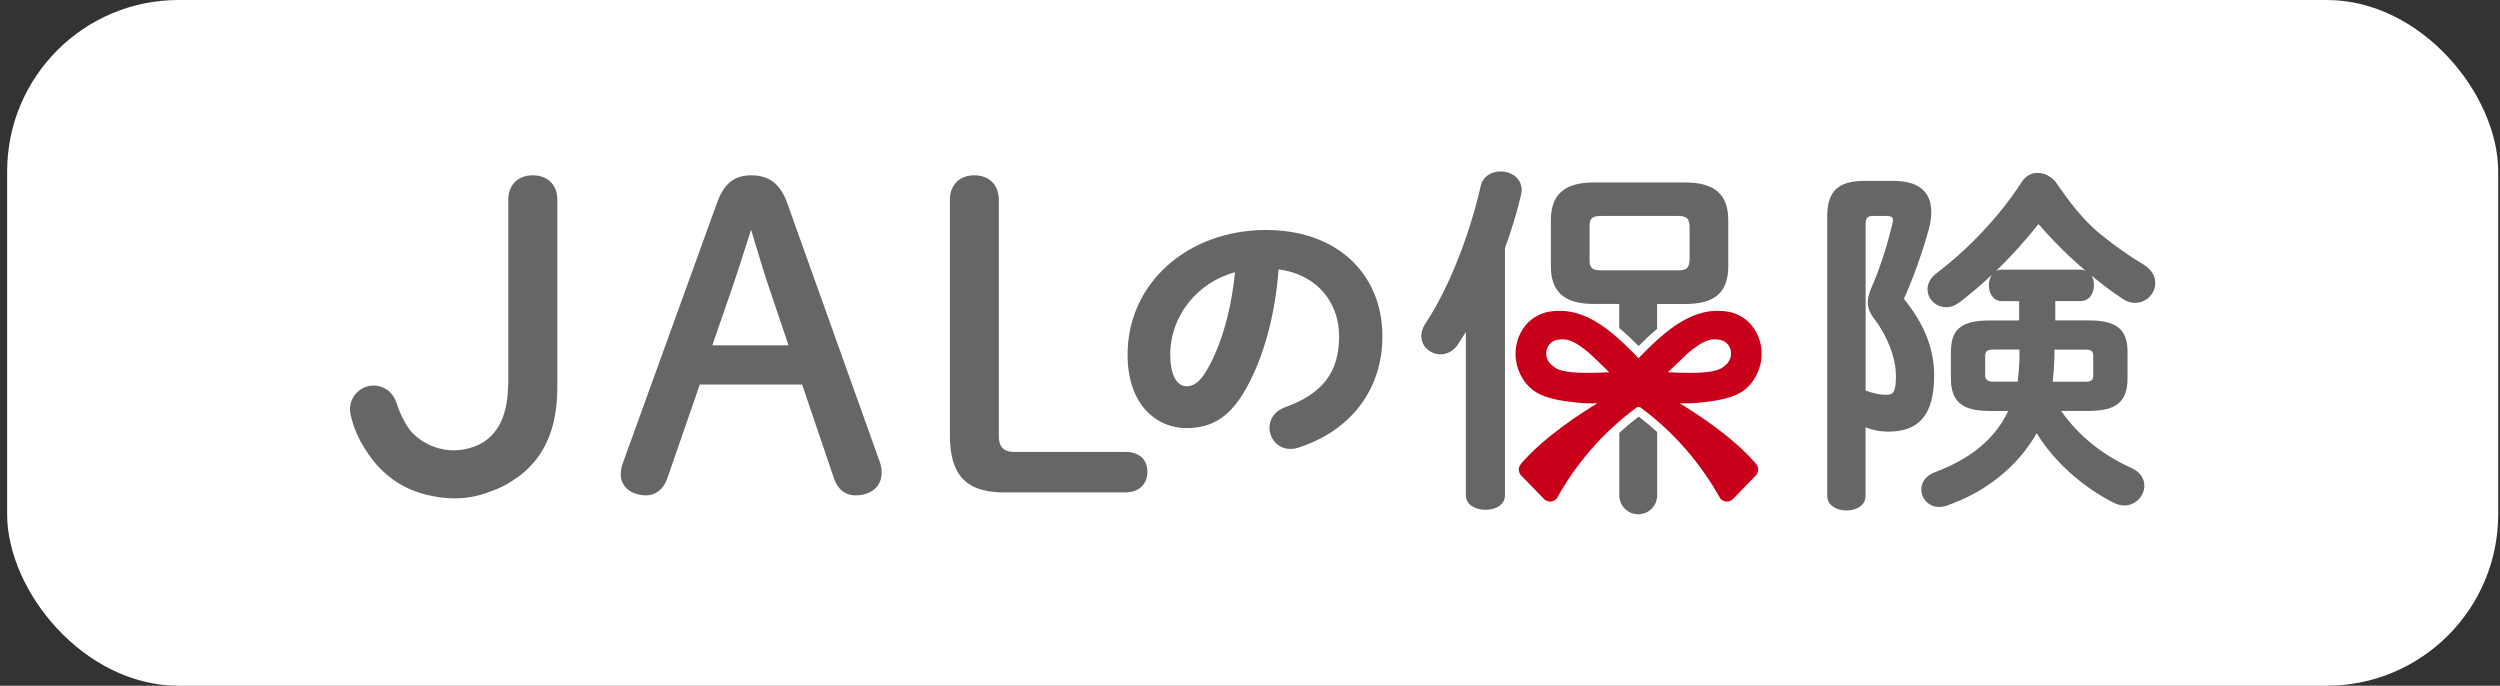
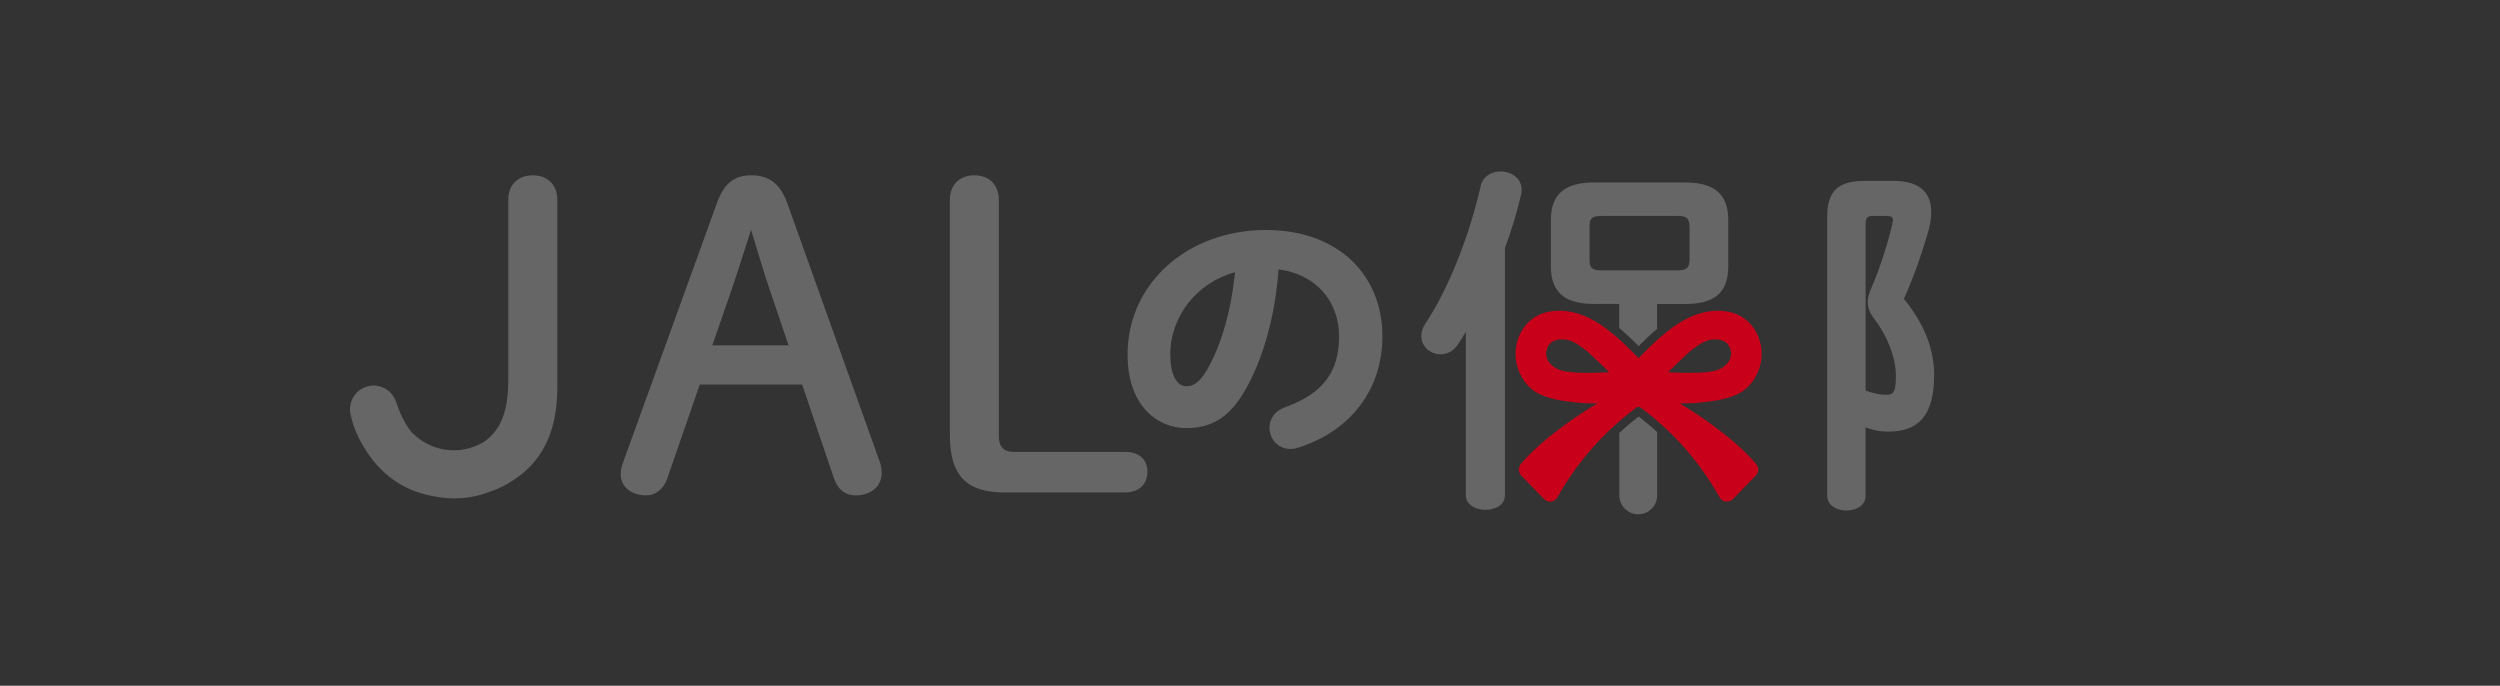
<svg xmlns="http://www.w3.org/2000/svg" width="175" height="48" viewBox="0 0 175 48" fill="none">
  <rect x="0" y="0" width="175" height="48" fill="#333333" stroke="none" />
-   <rect x="0.5" width="174.374" height="48" rx="12" fill="white" />
-   <path d="M149.465 21.199C150.257 21.199 150.87 20.537 150.87 19.818C150.87 19.357 150.641 18.897 150.078 18.539C149.025 17.907 147.984 17.171 146.997 16.366C145.351 14.998 144.291 13.259 143.887 12.729C143.88 12.719 143.873 12.716 143.867 12.706C143.844 12.676 143.817 12.646 143.787 12.62C143.748 12.58 143.711 12.54 143.671 12.504C143.655 12.49 143.638 12.477 143.622 12.464C143.559 12.414 143.496 12.371 143.433 12.331C143.426 12.328 143.423 12.325 143.416 12.321C143.33 12.275 143.251 12.235 143.178 12.209C143.171 12.209 143.161 12.202 143.155 12.199C143.042 12.159 142.953 12.136 142.903 12.129C142.903 12.129 142.9 12.129 142.896 12.129C142.87 12.126 142.85 12.123 142.85 12.123C142.774 12.113 142.698 12.103 142.618 12.103C142.211 12.103 141.8 12.308 141.518 12.742C139.984 15.144 137.735 17.469 135.615 19.079C135.128 19.437 134.926 19.844 134.926 20.255C134.926 20.921 135.512 21.507 136.228 21.507C136.536 21.507 136.841 21.405 137.149 21.176C137.914 20.59 138.683 19.95 139.425 19.235C139.295 19.44 139.219 19.718 139.219 19.977C139.219 20.514 139.527 21.077 140.114 21.077H141.339V22.431H139.295C137.252 22.431 136.563 23.071 136.563 24.654V26.443C136.563 28.053 137.252 28.768 139.295 28.768H140.574C139.653 30.736 137.891 32.141 135.489 33.035C134.774 33.29 134.492 33.777 134.492 34.261C134.492 34.9 135.002 35.486 135.744 35.486C135.897 35.486 136.052 35.46 136.231 35.41C138.964 34.466 141.213 32.7 142.568 30.325C143.82 32.369 145.864 34.158 148.037 35.231C148.266 35.334 148.498 35.384 148.7 35.384C149.492 35.384 150.104 34.718 150.104 34.002C150.104 33.515 149.849 33.058 149.184 32.75C147.14 31.829 145.48 30.478 144.278 28.765H146.196C148.239 28.765 148.929 28.05 148.929 26.44V24.651C148.929 23.067 148.186 22.428 146.196 22.428H143.87V21.073H145.632C146.272 21.073 146.577 20.51 146.577 19.974C146.577 19.718 146.527 19.463 146.398 19.285C147.14 19.897 147.878 20.46 148.594 20.921C148.902 21.126 149.18 21.203 149.462 21.203L149.465 21.199ZM141.366 24.701C141.366 25.366 141.316 26.055 141.237 26.718H139.524C139.216 26.718 138.961 26.615 138.961 26.284V24.903C138.961 24.595 139.113 24.469 139.524 24.469H141.363V24.697L141.366 24.701ZM145.964 24.472C146.398 24.472 146.527 24.601 146.527 24.906V26.287C146.527 26.595 146.401 26.721 145.964 26.721H143.688C143.764 26.032 143.817 25.264 143.817 24.548V24.472H145.964ZM145.632 18.877H140.114C139.961 18.877 139.832 18.904 139.706 18.98C140.78 17.956 141.777 16.833 142.694 15.684C143.714 16.86 144.814 17.956 145.99 18.953C145.861 18.904 145.762 18.877 145.632 18.877Z" fill="#666666" />
  <path d="M135.393 26.307C135.393 24.416 134.704 22.68 133.273 20.917C133.935 19.46 134.575 17.648 135.035 15.985C135.138 15.578 135.187 15.193 135.187 14.835C135.187 13.431 134.319 12.662 132.531 12.662H130.513C128.648 12.662 127.906 13.404 127.906 15.14V34.711C127.906 35.377 128.569 35.735 129.261 35.735C129.953 35.735 130.589 35.377 130.589 34.711V29.914C130.901 30.027 131.418 30.186 131.828 30.196C131.944 30.209 132.06 30.213 132.196 30.213C134.19 30.213 135.389 29.192 135.389 26.304L135.393 26.307ZM132.047 27.635C131.918 27.635 131.765 27.635 131.64 27.609H131.626C131.437 27.582 131.017 27.503 130.593 27.337V15.703C130.593 15.243 130.722 15.117 131.103 15.117H132.047C132.378 15.117 132.507 15.193 132.507 15.399C132.507 15.475 132.481 15.578 132.458 15.707C132.1 17.214 131.537 18.927 131.027 20.076C130.848 20.483 130.745 20.841 130.745 21.149C130.745 21.557 130.898 21.941 131.206 22.325C132.127 23.551 132.713 25.035 132.713 26.31C132.713 27.384 132.56 27.639 132.047 27.639V27.635Z" fill="#666666" />
  <path d="M58.367 33.446C58.618 34.237 59.158 34.675 59.887 34.675C60.98 34.675 61.715 34.045 61.715 33.108C61.715 32.816 61.672 32.571 61.58 32.319L55.087 14.163C54.613 12.871 53.825 12.272 52.602 12.272C51.38 12.272 50.684 12.855 50.204 14.163L43.592 32.435C43.496 32.691 43.453 32.936 43.453 33.227C43.453 34.065 44.199 34.675 45.225 34.675C45.908 34.675 46.464 34.228 46.713 33.482L48.985 26.917H56.15L58.363 33.443L58.367 33.446ZM49.863 24.171L51.268 20.113C51.596 19.149 51.894 18.215 52.208 17.227C52.331 16.85 52.45 16.469 52.576 16.084C52.629 16.26 52.682 16.436 52.735 16.611C53.099 17.827 53.444 18.976 53.845 20.172L55.196 24.171H49.863Z" fill="#666666" />
  <path d="M70.318 34.469H78.782C79.716 34.469 80.319 33.9 80.319 33.022C80.319 32.144 79.716 31.634 78.782 31.634H70.968C70.262 31.634 69.917 31.273 69.917 30.524V13.984C69.917 12.944 69.245 12.272 68.205 12.272C67.165 12.272 66.492 12.944 66.492 13.984V30.468C66.492 33.274 67.638 34.473 70.318 34.473V34.469Z" fill="#666666" />
  <path d="M37.294 12.272C36.254 12.272 35.581 12.944 35.581 13.984V26.724C35.581 26.84 35.578 27.006 35.565 27.205C35.512 27.997 35.422 29.318 34.538 30.342C34.412 30.488 34.194 30.71 33.876 30.932C33.246 31.312 32.517 31.521 31.769 31.521C30.596 31.521 29.513 31.011 28.758 30.189C28.496 29.842 28.317 29.527 28.194 29.288C27.962 28.828 27.813 28.381 27.734 28.146C27.727 28.122 27.721 28.103 27.714 28.089C27.714 28.089 27.711 28.089 27.707 28.089C27.433 27.321 26.631 26.85 25.809 27.026C24.915 27.218 24.345 28.099 24.537 28.994C24.729 29.898 25.094 30.733 25.584 31.475C26.144 32.389 27.052 33.449 28.489 34.148C29.115 34.453 29.715 34.618 30.232 34.715C31.623 35.019 32.733 34.834 33.054 34.774C33.521 34.685 33.892 34.566 34.147 34.469C35.008 34.188 35.565 33.847 35.565 33.847L35.558 33.837C36.092 33.535 36.582 33.181 37.006 32.757C38.374 31.389 39.013 29.577 39.013 27.056V13.984C39.013 12.944 38.341 12.272 37.301 12.272H37.294Z" fill="#666666" />
  <path d="M88.645 16.098C83.107 16.098 78.93 19.848 78.93 24.823C78.93 28.378 80.997 29.968 83.044 29.968C84.873 29.968 86.115 29.156 87.195 27.251C88.45 25.045 89.265 22.074 89.5 18.857C92.048 19.179 93.737 21.03 93.737 23.551C93.737 26.072 92.564 27.573 89.931 28.517C89.262 28.762 88.864 29.295 88.864 29.941C88.864 30.67 89.411 31.425 90.328 31.425C90.534 31.425 90.729 31.392 90.895 31.329C94.572 30.153 96.768 27.245 96.768 23.551C96.768 19.096 93.505 16.101 88.652 16.101L88.645 16.098ZM84.515 25.85C83.918 26.897 83.438 27.036 83.044 27.036C82.352 27.036 81.918 26.188 81.918 24.82C81.918 22.127 83.799 19.768 86.453 19.056C86.184 21.726 85.502 24.124 84.515 25.847V25.85Z" fill="#666666" />
  <path d="M111.577 21.275H113.346V22.961C113.83 23.365 114.283 23.799 114.704 24.22C115.105 23.819 115.536 23.408 115.996 23.021V21.278H117.964C119.802 21.278 120.978 20.666 120.978 18.648V15.402C120.978 13.64 120.057 12.772 117.964 12.772H111.577C109.483 12.772 108.562 13.64 108.562 15.402V18.648C108.562 20.41 109.483 21.278 111.577 21.278V21.275ZM111.269 15.806C111.269 15.296 111.448 15.117 112.087 15.117H117.454C118.093 15.117 118.272 15.296 118.272 15.985V18.055C118.272 18.744 118.093 18.923 117.454 18.923H112.087C111.55 18.923 111.269 18.82 111.269 18.234V15.806Z" fill="#666666" />
  <path d="M114.71 29.156C114.239 29.517 113.786 29.898 113.352 30.299V34.675C113.352 35.407 113.945 36 114.677 36C115.409 36 116.002 35.407 116.002 34.675V30.243C115.588 29.865 115.157 29.501 114.71 29.159V29.156Z" fill="#666666" />
  <path d="M100.847 24.8C101.281 24.8 101.741 24.595 102.073 24.084L102.609 23.24V34.661C102.609 35.35 103.298 35.685 103.991 35.685C104.683 35.685 105.346 35.354 105.346 34.661V17.37C105.803 16.118 106.19 14.859 106.469 13.66C106.495 13.53 106.518 13.405 106.518 13.302C106.518 12.46 105.776 12 105.037 12C104.425 12 103.812 12.331 103.656 12.997C102.864 16.472 101.433 20.152 99.774 22.657C99.568 22.961 99.492 23.243 99.492 23.524C99.492 24.267 100.132 24.803 100.847 24.803V24.8Z" fill="#666666" />
  <path d="M118.924 28.189C119.815 28.096 120.749 27.987 121.571 27.619C122.336 27.274 122.846 26.628 123.128 25.85C123.744 24.144 122.806 22.127 120.951 21.815C119.242 21.53 117.791 22.309 116.509 23.362C115.949 23.819 115.433 24.326 114.926 24.843C114.85 24.919 114.777 24.995 114.7 25.072C114.628 24.995 114.551 24.919 114.475 24.843C113.968 24.329 113.452 23.823 112.892 23.362C111.61 22.309 110.159 21.527 108.45 21.815C106.595 22.127 105.66 24.144 106.273 25.85C106.555 26.628 107.065 27.274 107.83 27.619C108.655 27.99 109.586 28.096 110.477 28.189C110.921 28.235 111.365 28.242 111.809 28.235C110.689 28.911 108.079 30.59 106.502 32.429C106.459 32.482 106.323 32.638 106.316 32.853C106.313 33.015 106.373 33.171 106.489 33.29L108.072 34.923C108.188 35.042 108.344 35.109 108.509 35.109C108.516 35.109 108.522 35.109 108.526 35.109C108.698 35.102 108.857 35.026 108.98 34.883C109.655 33.668 110.457 32.518 111.365 31.475C112.322 30.372 113.399 29.381 114.578 28.51C114.618 28.5 114.657 28.49 114.697 28.474C114.737 28.487 114.773 28.497 114.813 28.507C115.992 29.378 117.069 30.368 118.026 31.475C118.934 32.522 119.736 33.668 120.421 34.897C120.534 35.026 120.693 35.102 120.865 35.109C120.872 35.109 120.878 35.109 120.882 35.109C121.047 35.109 121.203 35.042 121.319 34.923L122.902 33.29C123.015 33.171 123.078 33.018 123.075 32.853C123.071 32.641 122.936 32.482 122.889 32.429C121.312 30.59 118.702 28.911 117.582 28.235C118.026 28.242 118.47 28.235 118.917 28.189H118.924ZM117.331 25.502C117.927 24.929 118.225 24.644 118.477 24.459C118.974 24.091 119.467 23.723 120.113 23.756C120.282 23.766 120.643 23.783 120.908 24.061C121.153 24.32 121.216 24.694 121.147 24.992C121.061 25.366 120.772 25.582 120.613 25.698C120.329 25.906 119.805 26.168 117.447 26.085C117.148 26.075 116.91 26.062 116.764 26.055C116.893 25.926 117.089 25.734 117.331 25.502ZM108.794 25.698C108.638 25.585 108.35 25.37 108.261 24.992C108.191 24.694 108.254 24.32 108.499 24.061C108.764 23.783 109.125 23.763 109.294 23.756C109.94 23.723 110.437 24.091 110.931 24.459C111.182 24.644 111.481 24.929 112.077 25.502C112.319 25.734 112.514 25.926 112.643 26.055C112.498 26.065 112.259 26.075 111.961 26.085C109.602 26.168 109.079 25.903 108.794 25.698Z" fill="#C80019" />
</svg>